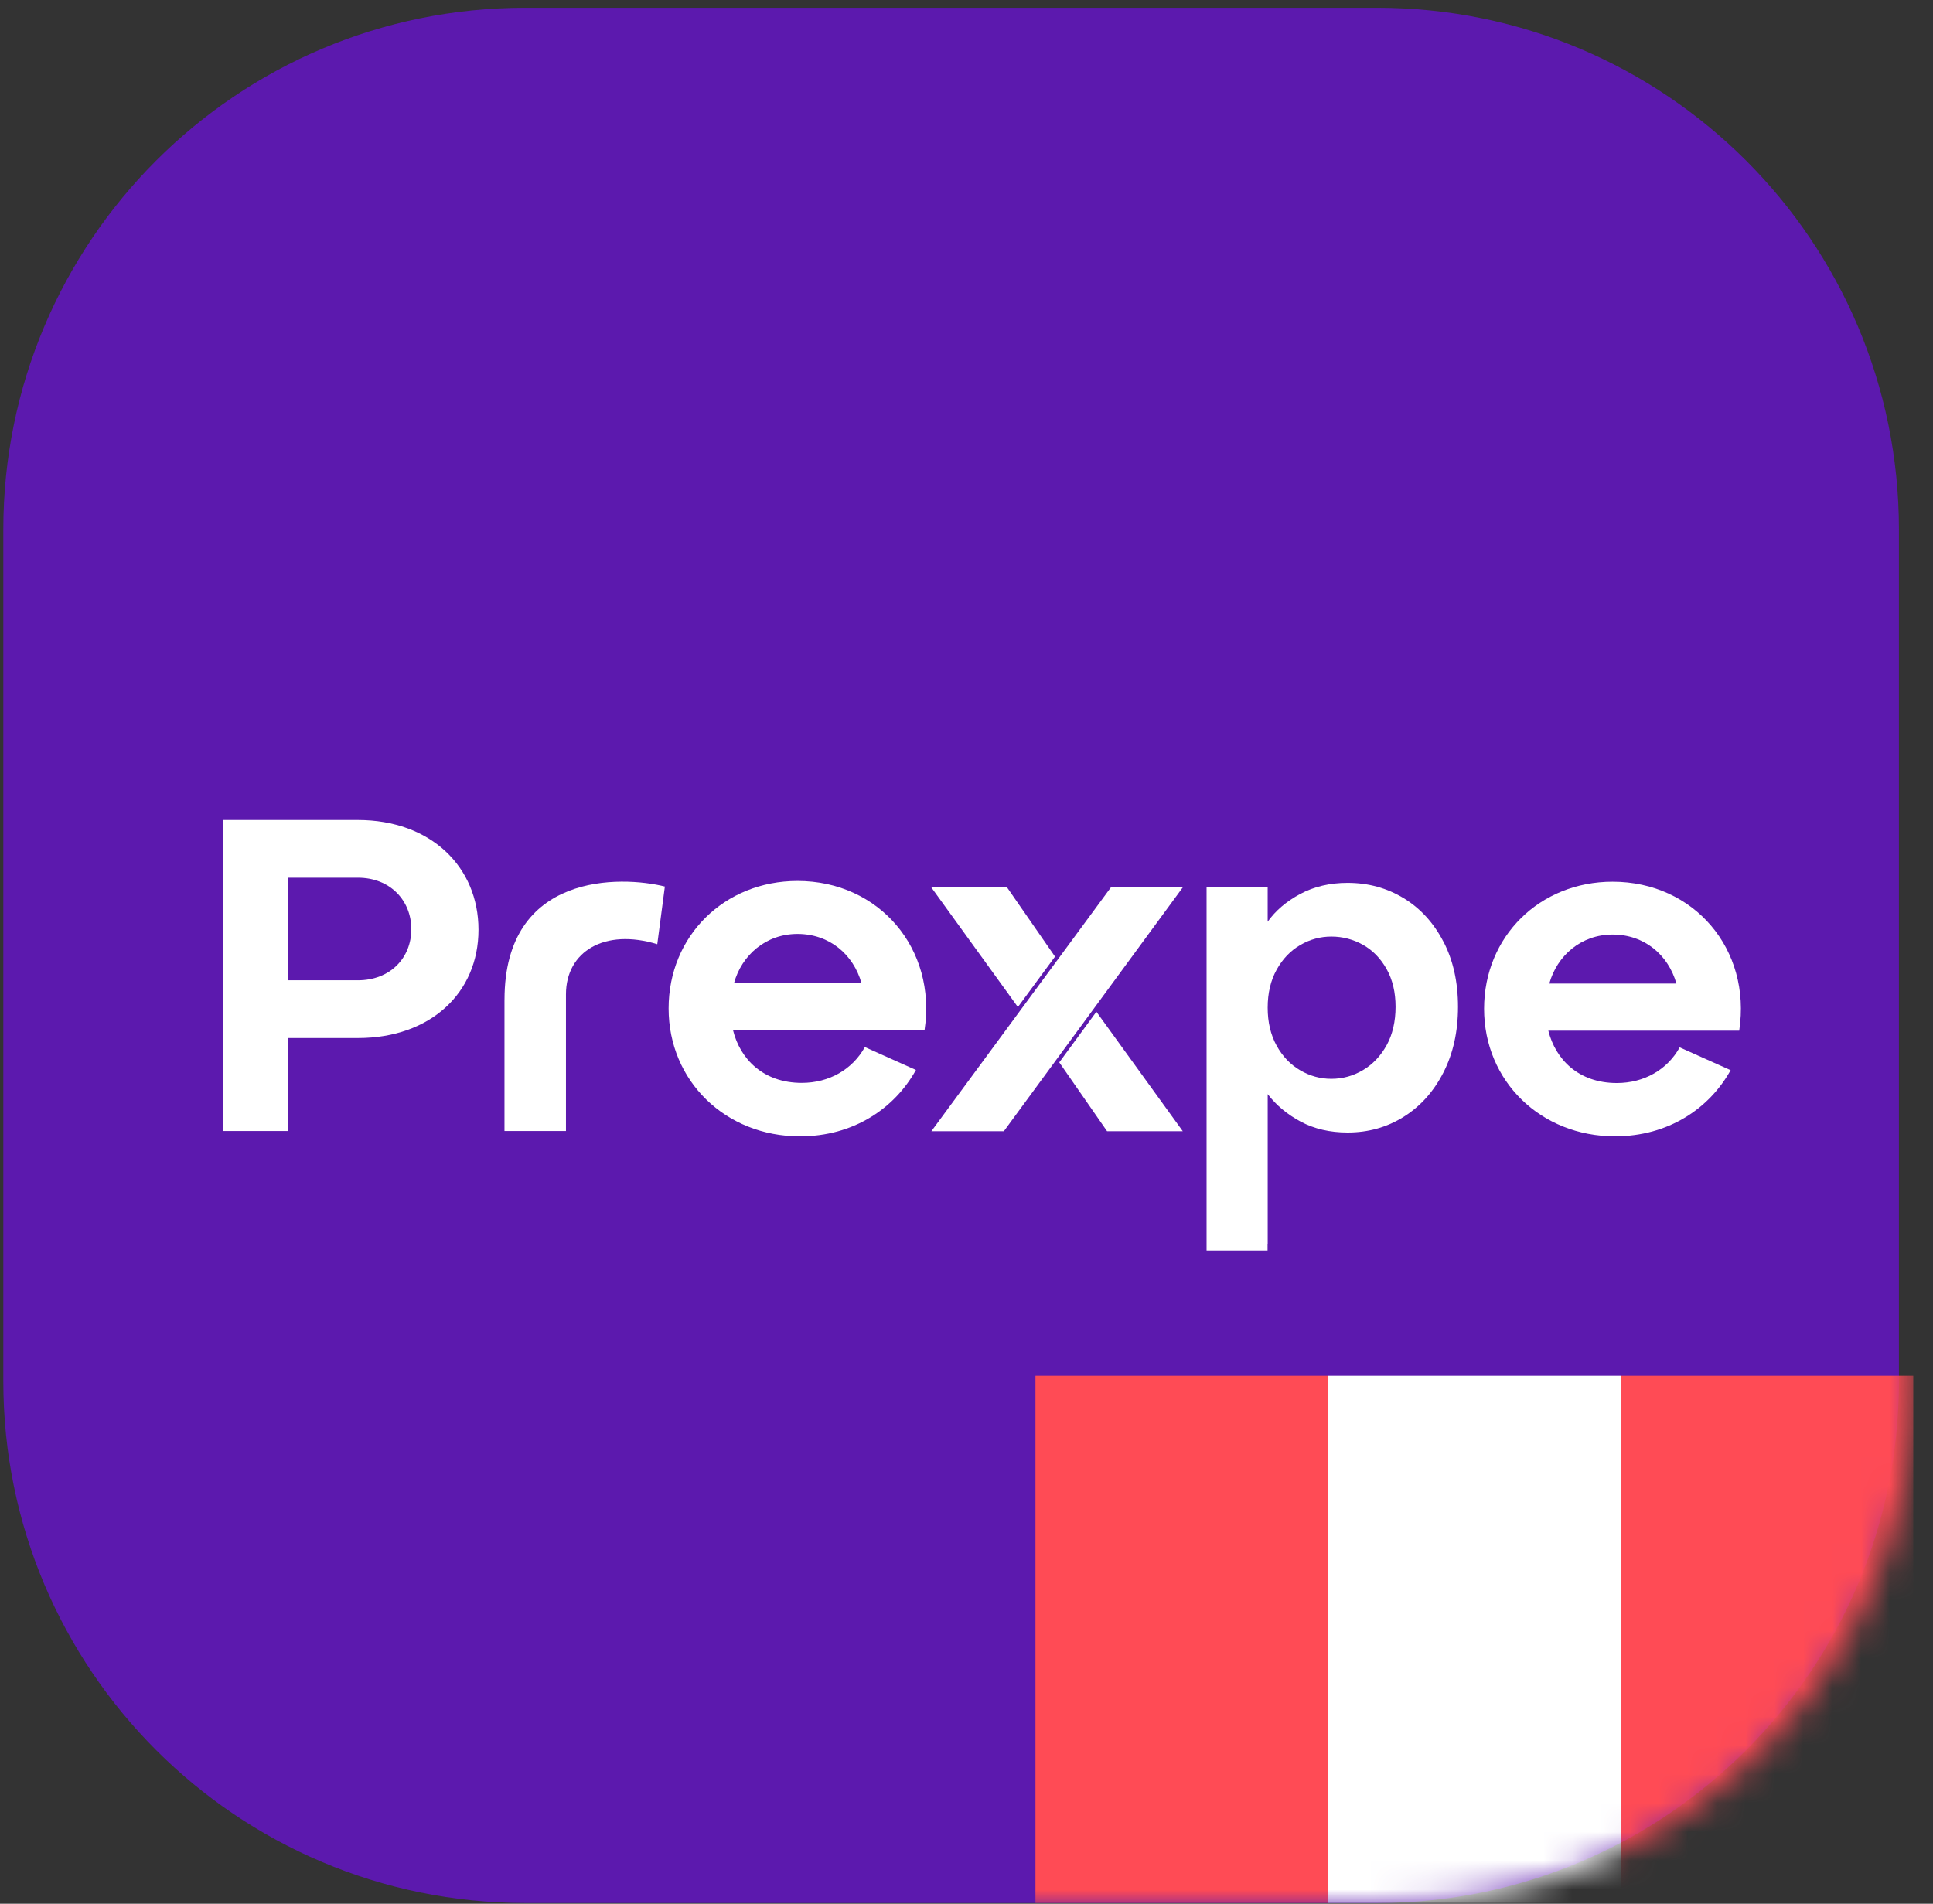
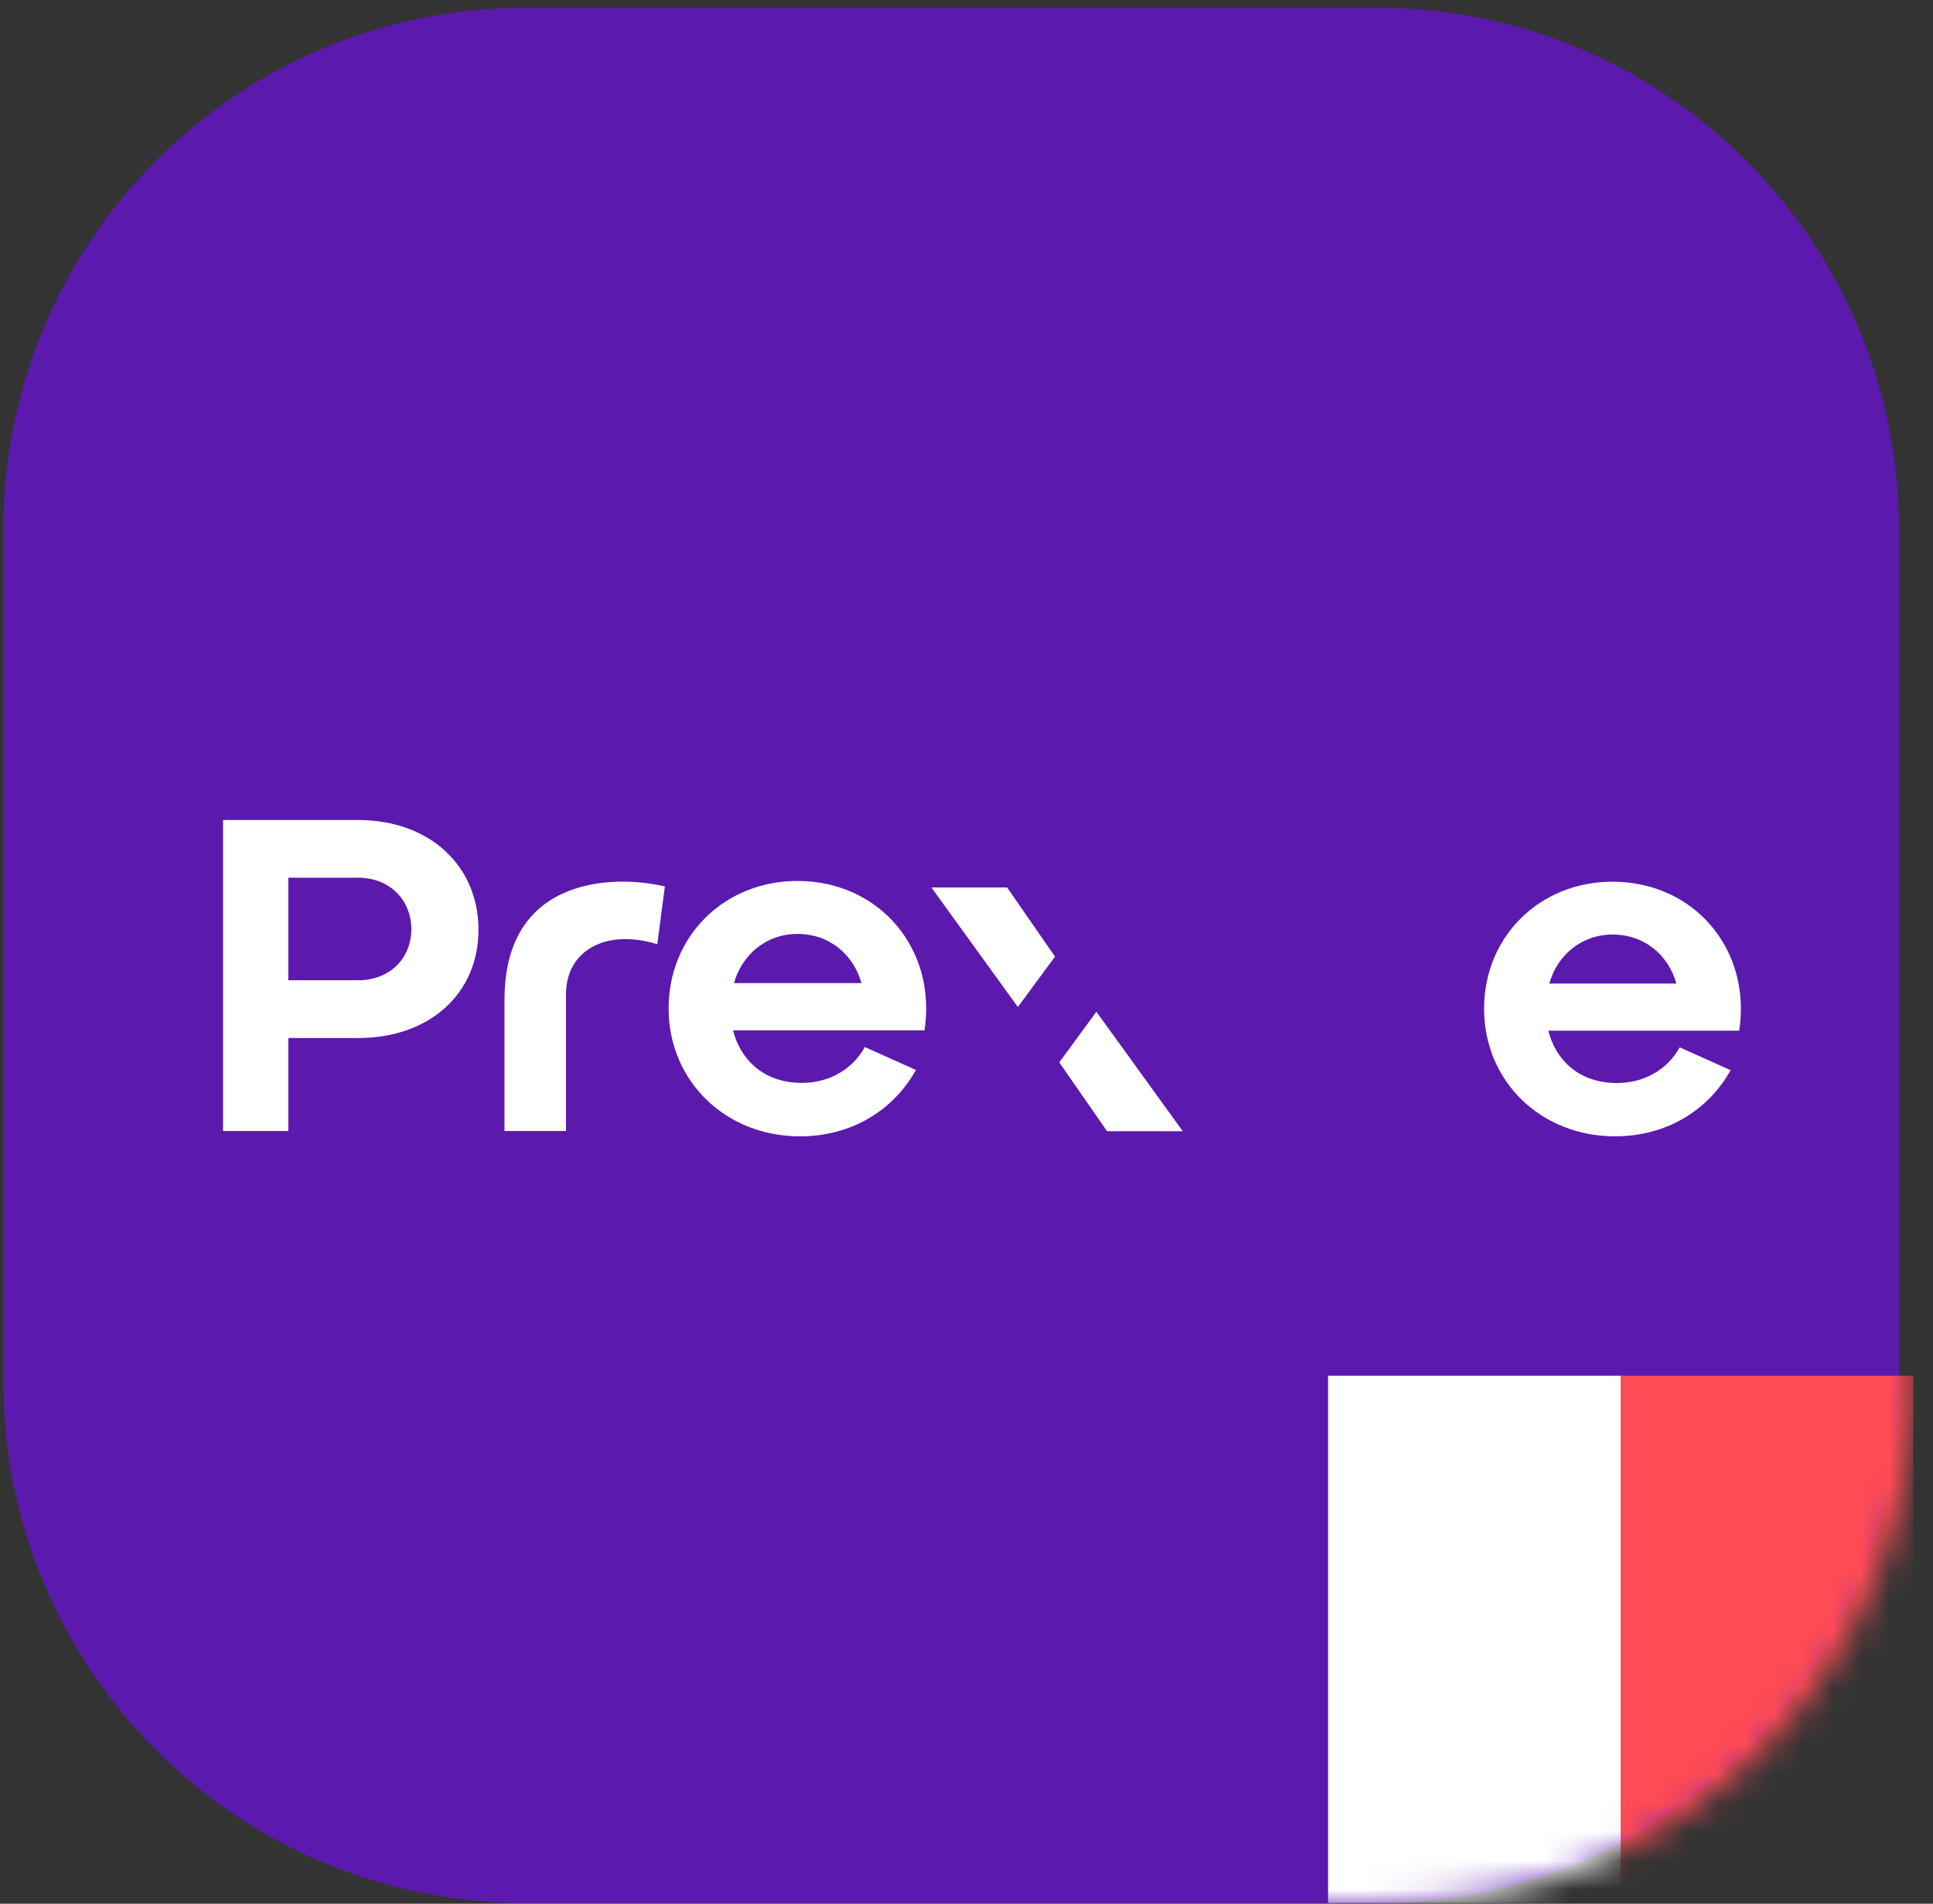
<svg xmlns="http://www.w3.org/2000/svg" width="67" height="66" viewBox="0 0 67 66" fill="none">
  <rect x="0" y="0" width="67" height="66" fill="#333333" stroke="none" />
  <g id="Group 427319138">
    <path id="background color" d="M0.115 18.357C0.115 8.367 8.213 0.269 18.203 0.269H47.731C57.721 0.269 65.819 8.367 65.819 18.357V47.885C65.819 57.875 57.721 65.974 47.731 65.974H18.203C8.213 65.974 0.115 57.875 0.115 47.885V18.357Z" fill="#5C19AE" />
    <g id="Mask group">
      <mask id="mask0_7747_6312" style="mask-type:alpha" maskUnits="userSpaceOnUse" x="0" y="0" width="67" height="66">
        <path id="background color_2" d="M0.691 18.357C0.691 8.367 8.789 0.269 18.779 0.269H48.308C58.297 0.269 66.396 8.367 66.396 18.357V47.885C66.396 57.875 58.297 65.974 48.308 65.974H18.779C8.789 65.974 0.691 57.875 0.691 47.885V18.357Z" fill="#5C19AE" />
      </mask>
      <g mask="url(#mask0_7747_6312)">
        <path id="Vector" d="M12.405 33.985C13.519 33.985 14.257 33.215 14.257 32.214C14.257 31.213 13.519 30.428 12.405 30.428H9.994V33.985H12.405ZM7.731 28.428H12.405C14.929 28.428 16.585 30.051 16.585 32.232C16.585 34.413 14.93 35.987 12.405 35.987H9.994V39.21H7.731V28.428Z" fill="white" />
        <path id="Vector_2" d="M29.86 34.083C29.579 33.09 28.751 32.378 27.643 32.378C26.534 32.378 25.706 33.123 25.442 34.083H29.86ZM27.643 30.541C30.473 30.541 32.476 32.892 32.045 35.721H25.409C25.656 36.714 26.452 37.542 27.792 37.542C28.735 37.542 29.545 37.079 29.977 36.3L31.748 37.094C31.003 38.434 29.579 39.395 27.726 39.395C25.145 39.395 23.175 37.476 23.175 34.96C23.175 32.444 25.112 30.541 27.643 30.541Z" fill="white" />
        <path id="Vector_3" d="M17.487 34.654C17.487 30.228 21.536 30.357 23.045 30.734L22.782 32.734C20.961 32.177 19.617 32.981 19.617 34.473V39.21H17.486V34.654H17.487Z" fill="white" />
        <path id="Vector_4" d="M58.106 34.098C57.826 33.108 57 32.399 55.896 32.399C54.791 32.399 53.966 33.142 53.701 34.098H58.106ZM55.894 30.567C58.715 30.567 60.713 32.911 60.283 35.732H53.667C53.915 36.722 54.706 37.547 56.042 37.547C56.983 37.547 57.791 37.086 58.22 36.31L59.986 37.101C59.244 38.437 57.824 39.394 55.976 39.394C53.403 39.394 51.44 37.48 51.44 34.972C51.44 32.465 53.37 30.567 55.894 30.567Z" fill="white" />
-         <path id="Vector_5" d="M50.029 32.643C49.691 31.992 49.232 31.49 48.652 31.137C48.071 30.784 47.424 30.607 46.708 30.607C46.092 30.607 45.546 30.736 45.065 30.993C44.586 31.25 44.211 31.571 43.939 31.954V30.744H41.821V43.355H43.935V43.121H43.94V37.932C44.233 38.315 44.614 38.633 45.083 38.885C45.553 39.136 46.095 39.262 46.709 39.262C47.425 39.262 48.073 39.082 48.653 38.718C49.233 38.355 49.692 37.843 50.03 37.182C50.368 36.522 50.536 35.762 50.536 34.904C50.536 34.046 50.368 33.293 50.03 32.641L50.029 32.643ZM48.062 36.236C47.855 36.609 47.583 36.897 47.244 37.098C46.906 37.299 46.541 37.401 46.148 37.401C45.755 37.401 45.405 37.302 45.067 37.106C44.728 36.909 44.456 36.625 44.249 36.251C44.043 35.877 43.939 35.439 43.939 34.934C43.939 34.429 44.043 33.991 44.249 33.619C44.456 33.245 44.728 32.96 45.067 32.763C45.405 32.566 45.765 32.469 46.148 32.469C46.531 32.469 46.906 32.565 47.244 32.756C47.583 32.948 47.855 33.227 48.062 33.597C48.268 33.965 48.372 34.401 48.372 34.905C48.372 35.409 48.268 35.864 48.062 36.237V36.236Z" fill="white" />
        <path id="Vector_6" d="M36.568 33.164L34.908 30.767H32.283L35.281 34.912L36.568 33.164Z" fill="white" />
-         <path id="Vector_7" d="M40.996 30.767H38.502L32.283 39.217H34.795L40.994 30.767H40.996Z" fill="white" />
        <path id="Vector_8" d="M36.715 36.831L38.372 39.217H40.996L38.002 35.076L36.715 36.831Z" fill="white" />
        <g id="Group">
          <path id="Vector_9" d="M66.316 47.695H56.174V65.973H66.316V47.695Z" fill="#FF4B55" />
          <path id="Vector_10" d="M56.174 47.695H46.032V65.973H56.174V47.695Z" fill="white" />
-           <path id="Vector_11" d="M46.032 47.695H35.89V65.973H46.032V47.695Z" fill="#FF4B55" />
+           <path id="Vector_11" d="M46.032 47.695V65.973H46.032V47.695Z" fill="#FF4B55" />
        </g>
      </g>
    </g>
  </g>
</svg>